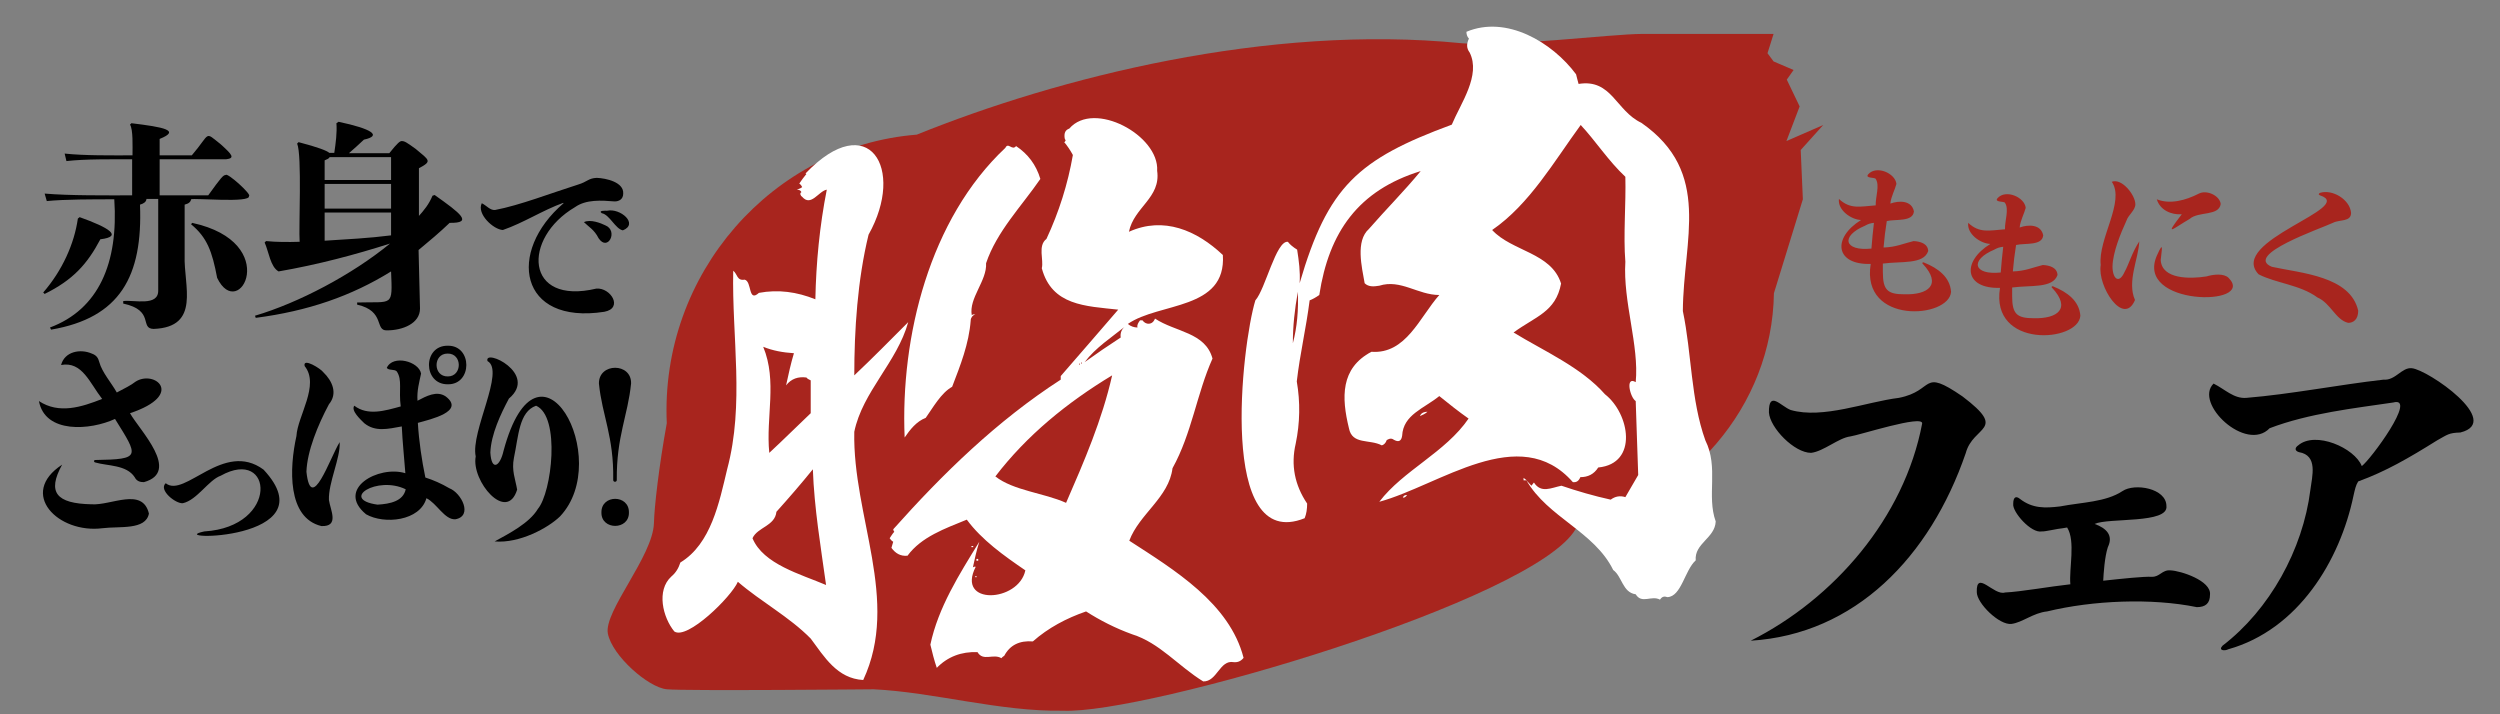
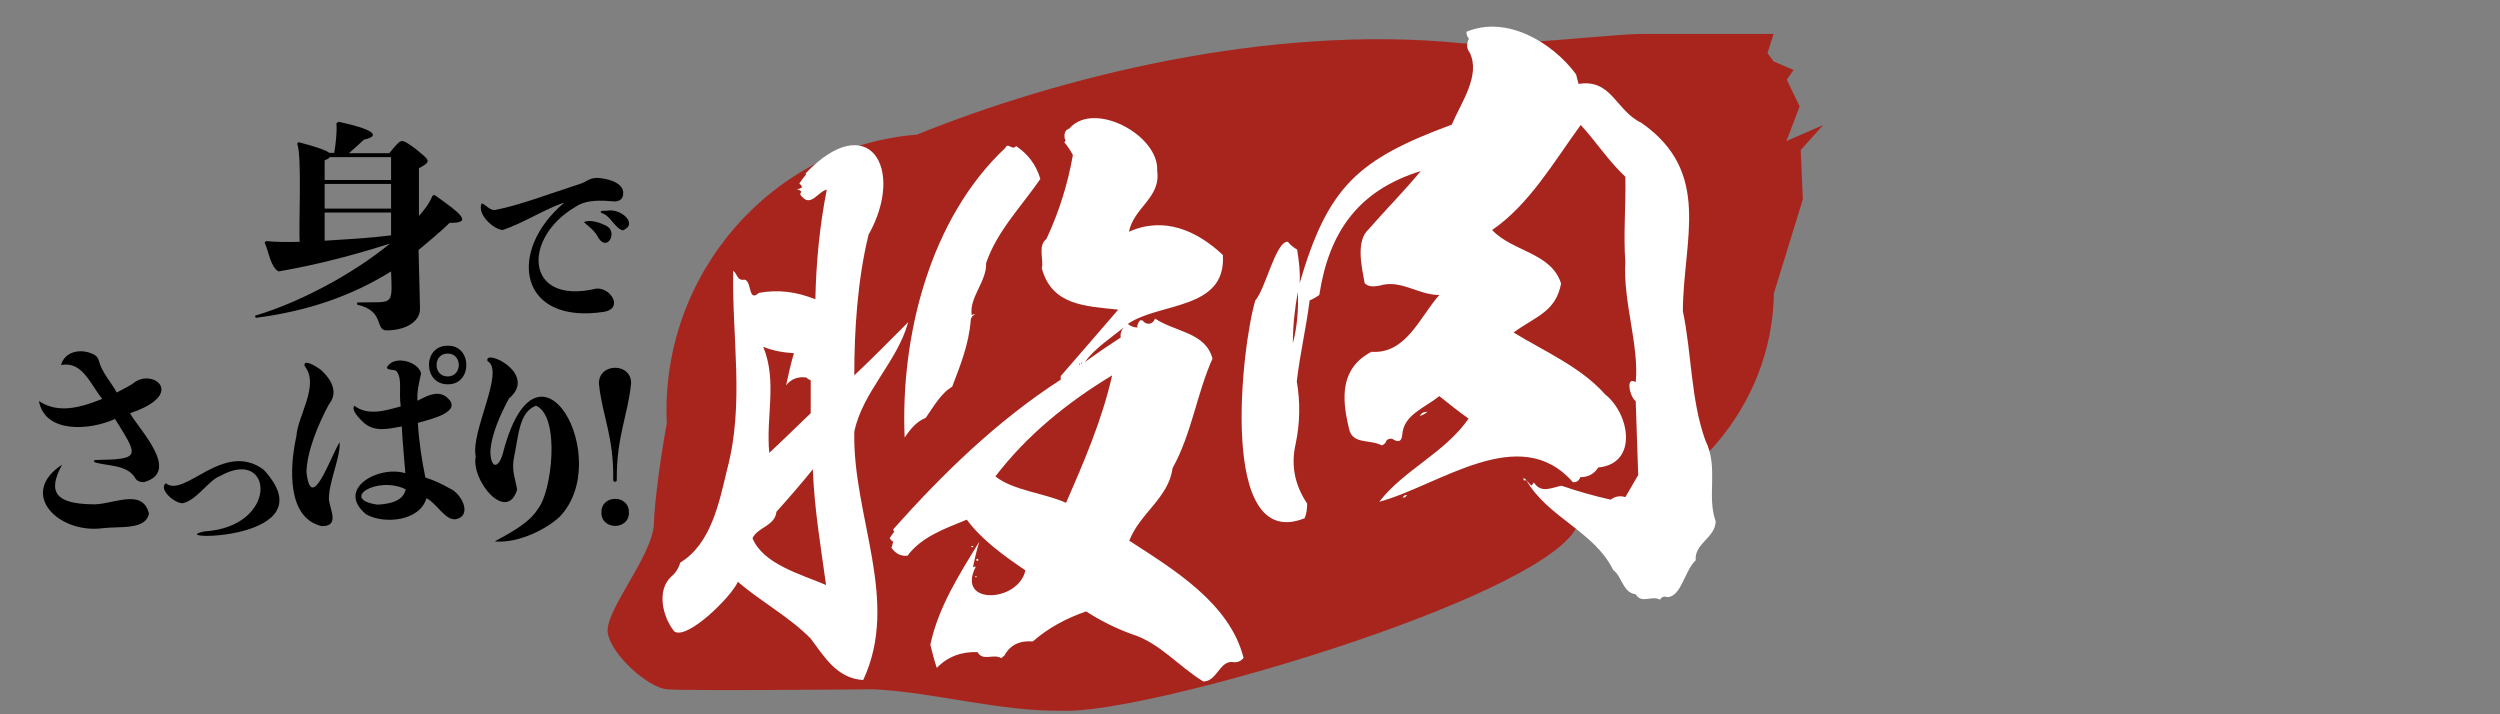
<svg xmlns="http://www.w3.org/2000/svg" xml:space="preserve" id="レイヤー_1" x="0" y="0" style="enable-background:new 0 0 700 200" version="1.1" viewBox="0 0 700 200">
  <rect x="0" y="0" width="700" height="200" fill="#808080" stroke="none" />
  <style>.st0{fill:#a8251e}.st1{fill:#fff}</style>
  <path d="m510.5 35-10.3 4.5 3.7-9.7-3.6-7.5 1.9-2.7-5.6-2.4-1.7-2.3 1.7-5.4h-36.8c-8.4 0-38.3 3.7-50.6 2.6-54.2-5.4-112.9 9.6-152.5 25.6-40.3 3.2-71.9 38.9-70 80.8-2.2 12.1-3.5 23.5-3.6 28-.3 9.3-14.1 24.7-12.9 30.9 1.2 6.2 11.3 15.1 16.5 15.6 5.2.5 57.9 0 57.9 0 16.8.8 35.4 6.3 53 6 22.9 1.1 132.1-30.9 143.6-50.9 31.6-7.7 55-34.1 55.5-66l8.1-26.3-.6-13.8 6.3-7z" class="st0" />
  <path d="M243.2 65.7c-3.1 12.7-4 26.7-4 39.4 5-4.7 10.1-9.9 15.1-14.9-3.1 11.2-12.8 19.5-15.1 30.7-.5 23.7 12.9 47.2 2.5 69.5-7.3-.4-10.9-6.5-14.7-11.6-6-6.1-13.9-10.3-20.4-15.9-1.8 4.2-14.2 16.4-17.8 13.9-3.2-3.9-5.1-11.5-.8-15.4 1.2-1 2-2.3 2.5-3.9 8.6-5.2 10.9-16.9 13.1-26.1 4.9-18.3 1.3-37 1.7-55.6 1.2.9 1 2.9 3.2 2.5 2.1.5.9 6.5 4 3.7 5.4-1 10.6-.3 15.8 1.8.2-10.2 1.2-20.6 3.2-30.7-2.3.4-4.4 4.9-6.9 2-.4-.2-.8-1-.2-1.3-.2-.5-.7-.7-1.3-.7.5-.2 1-.3 1.5-.7-.2-.5-.5-.8-.8-1 .5-.8 1.2-1.7 2-2.7-.2 0-.2 0-.2-.2 17.6-18.3 28-1.3 17.6 17.2zm-15.6 65.7c-3.4 4.2-6.7 8-10.2 11.9-.4 4-5.3 4.3-6.7 7.4 3 7.3 13.6 10.1 20.6 13.1-1.5-10.8-3.3-21.4-3.7-32.4zm-13.9-34.3c4 9.7.7 19.6 1.7 29.7 4-3.7 7.7-7.4 11.6-11.1v-9.2c-.5-.2-1-.5-1.2-.8-2.3-.3-4.2.3-5.7 2.2.7-3.2 1.3-6 2.2-9-3.1-.2-5.9-.7-8.6-1.8zM324 47.8c1.1 7.6-6.5 10.2-7.9 17.1 9.7-4.4 19-.4 26.3 6.5 1 15.5-17.8 13.2-26.6 19.3.8.7 1.8 1 2.7 1-.2-.7.2-1.3.7-2h.7c.9 1.3 2.8 1.4 3.5-.5 5.7 3.8 14.1 3.8 16.1 11.2-4.4 9.8-5.8 21-11.2 30.7-1 8.2-9.3 12.8-12.1 20.3 12.5 8.1 28.1 17.5 32 32.8-.8 1-1.7 1.3-2.8 1.2-3.9-.7-4.6 5.5-8.5 5.4-7-4.3-12.2-10.8-19.9-13.2-4.7-1.7-9-3.9-12.9-6.4-5.5 1.9-10.6 4.6-14.9 8.4-3.7-.3-6.4 1-8 4-.3.2-.7.5-.8.7-2.3-1.4-5.1 1-6.7-1.7-4.5-.2-8.4 1.3-11.4 4.4-.7-2-1.3-4.4-1.8-6.5 2.2-10.4 8.1-19.7 13.7-28.8-.8 2.5-1.3 4.9-1.8 7.2.2-.2.5-.3.8-.2-5.6 10.9 12 10 13.9 1-6-4.1-12.2-8.5-16.4-14.2-6.1 2.5-12.7 4.8-16.6 10.1-2 .2-3.4-.7-4.5-2.2.2-.5.3-1.2.5-1.7-.5-.3-.8-.7-1-1 .5-.7.8-1.3 1.3-1.8-.2-.2-.2-.3-.3-.7 14-15.7 29.1-30.4 46.9-41.9v-1c5.2-6 10.6-12.2 16.1-18.6-9.1-1-18.6-1.1-21.4-11.6.6-2.3-1.2-6.3 1.3-8.2 3.5-7.5 6-15.4 7.4-23.5-.7-1.3-1.5-2.5-2.5-3.7.2.2.3 0 .5-.5-.2 0-.2-.3-.3-.5-.2-1.5.2-2.3 1.3-2.7 6.9-8 25.2 1.9 24.6 11.8zm-32.7 2.3c-5.3 7.7-12.2 14.7-15.2 23.6.3 4.9-4.9 9.8-4 14.6.2-.3.5-.3 1-.3-.8.3-1.3 1-1.3 1.7-.5 6.6-2.9 12.6-5.2 18.6-3.1 1.7-5.4 5.9-7.4 8.7-2.6 1-4.4 3.3-5.9 5.5-1.2-28.3 7-61.2 28.2-81.1.8-1.7 1.9.9 3-.5 3.3 2.2 5.6 5.2 6.8 9.2zM272 152.9h.5v.3h-.5v-.3zm1 8.5h.5v.2h-.5v-.2zm.4-4.9h.5v.5h-.5v-.5zm38-51.4c-12.6 7.6-23.9 16.8-32.7 28.3 5.1 4 13.6 4.6 19.8 7.4 5.1-11.7 10.1-23.3 12.9-35.7zm-9-3v-.3h-.2v.3h.2zm.5-.3v-.3h-.2v.3h.2zm12.4-10.6c-4.1 3.3-8.5 6.1-11.6 10.2 3.2-2.3 6.7-4.7 10.1-6.9-.2-1.3.3-2.5 1.5-3.3z" class="st1" />
  <path d="M441.3 20.8c.2.9.5 1.9.7 2.7 9.3-1.5 10.4 7.5 17.6 10.9 19.9 13.9 11.7 32.7 11.6 52.7 2.5 11.9 2.2 24.8 6.3 36.2 3.8 7.6.3 15.5 2.9 22.7-.2 4.7-6 6.1-5.6 10.9-3.1 2.8-4 10.1-7.9 10.3-.9-.3-1.5-.2-2.1.7-2.4-1.3-5.1 1.3-6.8-1.5-3.7-.5-3.8-5-6.3-6.8-5.3-10.8-18.3-14.7-24.3-25.1.5.5.9 1 1.4 1.5l.7-.9c2 3.1 4.8 1.5 7.7.9 4.4 1.5 9.2 2.9 13.8 3.9 1.2-.9 2.6-1.2 4.1-.7 1.2-2.1 2.4-4.1 3.6-6.2-.2-6.8-.5-13.8-.7-20.7-1.6-1-3-7.1 0-5.3 1-10.3-3.6-22.5-2.9-33.7-.6-7.4.2-16.3 0-23.8-4.8-4.5-8.3-10-12.5-14.5-7.4 10.1-14.3 22.2-24.8 29.4 5.5 6 16.6 6.3 19.3 15-1.5 8-7.2 9.2-13.3 13.7 8.5 5.2 18.9 9.7 25.6 17.3 6.9 5.4 9.4 19.4-1.9 20.5-1.2 1.9-2.9 2.7-5 2.7-.5 1.2-1.2 1.5-2.1 1.4-14.9-17-37.3.9-54.2 5.5 6.7-8.8 18.5-13.8 25-23.3-2.7-1.9-5.5-4.1-8.2-6.3-4.3 3.5-10.1 5.2-10.4 11.1-.2 1.4-.9 1.9-2.2 1.2-.7-.5-1.2-.5-2.1 0-.3.9-.9 1.4-1.4 1.5-3.4-1.8-8.3-.1-9.2-4.8-2.1-8.6-2.4-16.8 6.3-21.4 9.7.7 13.5-9.7 19-15.9-6 0-10.8-4.5-16.8-2.6-1.7.3-3.1.3-4.1-.7-.8-4.6-2.6-11.8 1.2-15.2 4.7-5.4 9.9-10.6 14.5-16.2-17.5 5.4-25.7 17.1-28.4 34.7-1 .7-1.9 1.2-2.7 1.5-1 7.9-2.7 14.9-3.6 22.7 1 5.8.9 11.6-.3 17.4-1.4 6-.3 11.6 3.2 16.8 0 1.5-.2 2.9-.7 4.1-24.4 9.8-17.6-48.6-13.8-61 2.8-3.1 5.8-16.8 9.1-16.4.7.9 1.5 1.5 2.6 2.2.5 3.2.9 6.2.7 9.4 7.9-27.1 16.3-34.7 42.6-44.4 2.5-6 8.2-13.8 5-20.2-.9-1.2-.9-2.4-.2-3.9-.5-.5-.7-1.2-.7-1.9 11.2-4.7 24 2.9 30.7 11.9zm-77.9 60.9c-.9 5-1.4 9.6-1.4 14.4 1.2-4.5 1.6-9.3 1.4-14.4zm29.4 57.6c.2-.5.5-.7 1.2-.7-.5.7-.9.8-1.2.7zm4.8-22.8c.2-.7.9-1.2 2.1-1.2-.7.6-1.4.9-2.1 1.2zm29 17.3.9.7h-.9v-.7z" class="st1" />
-   <path d="M527.2 76.2c0 5 1.3 6.2 6 6.2 6.7.2 10.6-2.7 5.2-8.5-.3-.2-.1-.6.3-.4 4 1.6 7.3 4.1 7.6 8.2-.5 7.5-25.3 9.3-22.5-7.8-10 .3-10.8-7.3-2.7-12.3-2.8-.1-6.6-2.8-6.2-5.9 3.2 3 6 2.1 10.3 1.8-.1-2.3 1.2-5.6 0-7.4-.2-.5-3.1-.1-2.1-1.3 2.3-2.6 7.6-.3 7.9 2.7-.4 1.6-1.5 3.5-1.7 5.5 2.5-.9 6-.9 6.6 2.2-.3 3-5.1 2.1-7.6 2.7-.4 2.5-.7 4.9-.9 7.4 3.5-.1 5.5-1.1 8.4-1.8 1.9.1 4 .7 4.1 2.8-1.3 3.8-7.5 2.8-12.7 3.5v2.4zm-5-13c-6.9 2.9-5.9 7.2 1.8 6.4.2-2.4.4-4.8.7-7.2-1 .1-1.6.3-2.5.8zM563.4 82.9c0 5 1.3 6.2 6 6.2 6.7.2 10.6-2.7 5.2-8.5-.3-.2-.1-.6.3-.4 4 1.6 7.3 4.1 7.6 8.2-.5 7.5-25.3 9.3-22.5-7.8-10 .3-10.8-7.3-2.7-12.3-2.8-.1-6.6-2.8-6.2-5.9 3.2 3 6 2.1 10.3 1.8-.1-2.3 1.2-5.6 0-7.4-.2-.5-3.1-.1-2.1-1.3 2.3-2.6 7.6-.3 7.9 2.7-.4 1.6-1.5 3.5-1.7 5.5 2.5-.9 6-.9 6.6 2.2-.3 3-5.1 2.1-7.6 2.7-.4 2.5-.7 4.9-.9 7.4 3.5-.1 5.5-1.1 8.4-1.8 1.9.1 4 .7 4.1 2.8-1.3 3.8-7.5 2.8-12.7 3.5v2.4zm-5-13c-6.9 2.9-5.9 7.2 1.8 6.4.2-2.4.4-4.8.7-7.2-1 .1-1.6.3-2.5.8zM591.3 50.9c2.8-1.1 6.6 3.7 6.6 6.3 0 1.7-2 3-2.5 4.6-1.6 3.5-3.8 8.8-3.9 12.8 0 3.4 1.8 5.1 3.4 1.5 1.1-1.9 2.1-5.5 4.1-8.5-.2 4.8-3.5 11.3-1.2 16.4-3.2 7.6-10.6-3.9-9.6-9.8-.8-7.3 6.9-17.8 3.1-23.3zM605 72.8c.3 5.5 8.4 5.3 12.8 4.6 2-.6 4.9-.9 6.2.4 8 8.1-26.6 8-20-6.4 2-4.5 1.2-1 1 1.4zm10.7-18.6c2.1-1.1 5.8.5 6.1 2.9-.5 3.5-6.2 2-8.7 4.2-4.8 2.8-7.3 5.3-2.2-1.3-3 .2-6.1-1.2-7-4.2 3.7 1.5 8.1.3 11.8-1.6zM632.4 76.8c-8.8-9.3 27.7-18.7 17.2-22.1-.5-.2-.4-.5 0-.7 3.5-1.1 8.4 1.9 8.7 5.6 0 2.6-3.2 1.8-5.1 2.8-3.4 1.6-25 9-17.1 12.3 8.2 1.8 22 2.6 24.2 12.3 0 2.4-1.3 3.4-2.8 3.4-3.5-.8-4.9-5.5-8.6-7.1-4.9-3.6-11.7-4-16.5-6.5z" class="st0" />
-   <path d="M538.2 118.6c.4-2.6-17.8 3.3-20.1 3.6-3.3.4-7.5 4.2-11 4.6-4.7 0-11.5-7-11.8-11.3-.1-6.4 3.4-1.7 6.1-.7 9 2.6 21.2-2.3 30.3-3.4 10.2-2 6-8.5 17.8-.4 12.8 9.7 3 8 .9 15.9-10 29.1-31 50.7-60.2 52.5 23.3-11.7 43-34.4 48-60.8zM577.6 147.9c-1.4.1-5.1 1-5.9.9-3 .6-8.3-5.5-8-7.7 0-2 .8-2.3 1.9-1.4 3.5 2.7 7 2.6 11.2 2.1 6.3-1.2 12.8-1.2 17.5-4.3 3.4-2.3 12.3-.8 12.3 4.2.6 5-16.2 3.2-20.1 5 3.3 1.2 5.3 3.2 3.7 6.5-.9 2.7-1.2 7.4-1.3 9.4 5.6-.6 11.2-1.2 13.6-1.1 2.2.1 2.9-2 5.2-1.8 2.9.1 11.5 2.9 11.1 6.8 0 2.4-1.2 3.5-3.7 3.5-12.7-2.6-29.1-1.9-41.9 1.2-3.9.4-6.9 3.1-10 3.5-3.4.4-9.7-5.8-9.7-8.9-.2-6.4 4.8 1.1 7.9.1 4.4-.2 12.7-1.7 18.3-2.3-.4-4.4 1.5-12.1-.9-15.9l-1.2.2zM659 138.7c-3.8 18.3-15.5 37.6-35.1 43.1-.9.5-2.9.4-1.6-1 13.2-10.1 22.5-26.9 24.6-43.6.5-3.9 2.2-9.7-3.2-10.6-1.3-.4-1.1-1.3-.2-1.9 4.8-4.1 15.8.7 17.8 5.8 2.4-1.7 15.7-19.7 8.8-17.8-10.8 1.6-23.6 3-34.6 7.2-6.6 6.9-21.3-7-15.7-12.5 3.2 1.6 5.7 4.3 9.2 4 12.3-1 26-3.7 38.4-5.1 3.3.3 5.1-3.5 7.9-3.2 4.5.4 25.7 15 13.6 18-3.3.1-3.6.6-6.5 2.2-8 5-14.4 8.7-22.1 11.5-.7 1.1-.9 2.2-1.3 3.9zM22.3 60.8c8.1 2.9 12.3 5.4 5.8 6.2-3.7 7-7.7 11.4-15.6 15.3l-.4-.4c5.3-6.1 8.7-13.6 9.7-20.7l.5-.4zm18.7-5c-.1.7-.7 1.2-1.8 1.5.8 20.1-5.6 31.7-24.9 35l-.3-.6c13.6-5.1 19.2-18 18-35.9-5.8 0-14 0-18.9.5l-.6-2.1c6.9.6 17.2.5 24.5.5V44.6c-5.7 0-13.1-.1-18.4.5l-.5-2.1c5.6.6 13 .5 19 .5 0-2.4.2-7.3-.7-8.6l.4-.4c9 1.1 13.9 2 7.9 4.4v4.6h9c5.4-6.3 3.4-6.8 8.1-3.1 3.2 2.9 4.1 3.9 1.5 4.2H44.7v10.1h13.6c3.6-5 4.2-5.7 4.9-5.7.4-.8 7.5 5.6 6.5 5.9.6 2-15.3.5-16.2.9-.1.7-.6 1.2-1.8 1.5v14.3c-.3 8.3 4.6 20-8.7 20.5-4-.1.4-5.2-8.5-7.1v-.7c3-.4 9.9 1.6 9.8-3V55.7H41zm12.8 6.6c25.4 5.5 13.1 28.1 7 15.4-1.4-7.4-2.8-11.3-7.3-15l.3-.4z" />
  <path d="M117 60.8c1.8-2 3.1-3.6 4.1-6l.6-.2c7.2 5.1 10.9 7.9 4.2 7.8-2.7 2.6-5.8 5.2-8.7 7.6l.4 16.4c0 4.2-4.9 6.1-9.2 6.1-3.6.2-.4-5.4-8.4-7.2v-.6c10.1-.3 9.9 1.4 9.5-8.7-11.1 6.9-23.3 11.1-37.9 13l-.2-.6c12.2-3.6 27.2-11.5 37.8-20.2C99.5 71.3 89 74.1 78 76c-2.3-1.3-2.7-5.4-3.9-8.1l.4-.4c2.9.3 6.2.3 9.4.2-.3-4 .7-24.2-.7-27.5l.4-.4c5.7 1.5 7.9 2.4 8.6 3h1.4c.4-2.7.8-5.6.6-8.3l.6-.4c9.4 2 12.2 3.9 7.1 5-1.5 1.4-2.8 2.6-4.2 3.8H109c2.4-3 3-3.4 3.5-3.4.8 0 1.4.4 3.9 2.2 3.8 3.2 4.7 3.4.9 5.4v13.7zm-7.5-10.4V44H92.3c-.2.4-.7.6-1.4.9v5.5h18.6zm0 8v-6.9H90.9v6.9h18.6zm-18.6 9c6.2-.4 12.4-.7 18.6-1.5v-6.4H90.9v7.9zM157.7 56.8c-5.8 2.1-11.1 5.6-16.9 7.6-2.6-.1-7.4-4.5-5.9-7.5 1.4.7 2.3 2 3.7 1.9 6.9-1.3 15.9-4.8 23.2-7.1 2.7-.8 2.9-1.8 5.3-1.9 2.6.1 7.6 1.2 7.4 4.4 0 1.6-1.2 2.2-2.4 2.2-3.7-.3-8-.6-11.1 1.6-14.8 8.7-14.1 27.6 6 22.8 4-.3 7.6 5.5 2.2 6.5-23.9 3.7-27.3-16.8-11.4-30.4l-.1-.1zm11.8 6.3c3.7 1.5.7 7.5-1.9 3.6-1.2-2.4-2.8-3.2-4.1-4.5 1.8-.9 4.8.3 6 .9zm.5-4.1c3.7-.8 8.9 3.7 4.4 5.5-2.1-.4-3.7-4.4-5.9-4.8-1.1-.8 1-.7 1.5-.7zM37.9 106.9c5.3-3.5 14.1 3.6-1.5 8.8 2.7 4.8 14.3 16.4 3.9 19.3-1 0-2-.2-2.6-1.4-2.3-3.5-7.6-3.1-11-4.1-.5-.1-.5-.7 0-.7 12.9-.2 12.1-.9 5.5-11.5-6.9 3.2-19.6 4.2-21.3-5 5.6 3.7 11.9 1.7 17.7-.6-3.5-4.5-5.6-10.6-11.5-9.5 1-3.8 5.4-4.6 8.6-3.2 1.4.5 1.8 1.3 2.1 2.4.8 2.9 3.4 5.8 4.9 8.5 2.1-1.1 4.1-2.1 5.2-3zm-20.5 23.2c-4.3 7.8-1.6 10.9 8.2 11.1 5.5.4 14.3-4.9 16.1 2.6-.9 4.7-8.2 3.5-13 4.1-12.4 1.6-23.7-9.7-11.3-17.8zM73.8 131.5c18.8 20.2-28.9 19.9-16.6 17.3 21.1-1.3 19.3-23.8 4.6-15.6-3.4 1.2-6.6 6.8-10.6 7.7-2 .2-6.9-3.7-4.8-5.6 5.3 4.3 16.2-12.1 27.4-3.8z" />
  <path d="M90 147.3c-9.6-2.3-9-16.2-7-25.2.3-5.6 6.6-14.3 2.3-19.6-.6-2.5 4.6.8 5.2 1.7 2.6 2.5 4.1 6 1.6 9-3.1 5.8-6.1 13.1-6.3 18.9 1.3 12 6.6-3.9 9.3-8.3.3 4.3-3.2 11.4-3 16.2.4 2.8 3 7.5-2.1 7.3zm35.8-10.6c3.4 1.3 6.7 7.8 1.7 8.7-3 .2-5.2-4.5-8.1-5.9-1.8 6.4-11.8 7.4-16.9 4.5-8.6-7.1 3.5-13.8 11-11.5-.3-4.1-.8-8.7-1-13.1-3.9.7-7.4 1.6-10.5-.9-1-1-3.8-3.5-2.8-4.9 3.8 2.9 8.6 1.4 13 .2-.6-4.6.5-7.4-1.1-9.8-.6-.7-2.3-.2-2.8-1 1.7-3.8 9-1.8 9.6 1.6-.5 2.4-1.2 4.8-1 7.6 2.5-1.3 5.4-2.9 7.9-1.2 5.5 4.2-4.2 6.4-7.8 7.4.3 5.1 1.1 10.5 2.1 15.3 2.2.7 4.5 1.7 6.7 3zm-20.1 4.6c3.6-.2 7.2-1 7.9-4.3-8-3.9-18.6 2.8-7.9 4.3zm19.7-33.7c-7 .1-7.1-10.9 0-10.8 6.9-.1 6.9 10.9 0 10.8zm0-2.2c4.1 0 4.1-6.5-.1-6.4-4.1 0-4.1 6.5.1 6.4zM150.6 142.5c3.9-4.6 6.4-25.9-.5-28.9-4.8 1.7-4.9 8.5-6.2 14.6-.7 3.6.4 5.9.9 8.9-2.9 9.4-12.9-2.4-11.6-9.3-1.5-6.9 8.3-24 3.3-26.7-1.1-3.7 14.3 3.5 6 10.5-2.3 4.3-5 10-5.2 15.1.3 5.3 2.7 4 3.7-.5 9.8-36.4 31 2.3 15.8 18.4-3.3 3.2-11.3 7.6-18.3 7 4-2.2 9.7-5.1 12.1-9.1zM176.7 107.4c-.9 9-4.1 14.8-4 26.9.1.8-1.1.8-1 0 .2-12.1-3.1-17.9-4-26.9-.1-5.9 9.2-5.9 9 0zm-.6 36.1c.1 5-7.8 5-7.7 0-.1-5.1 7.8-5.1 7.7 0z" />
</svg>